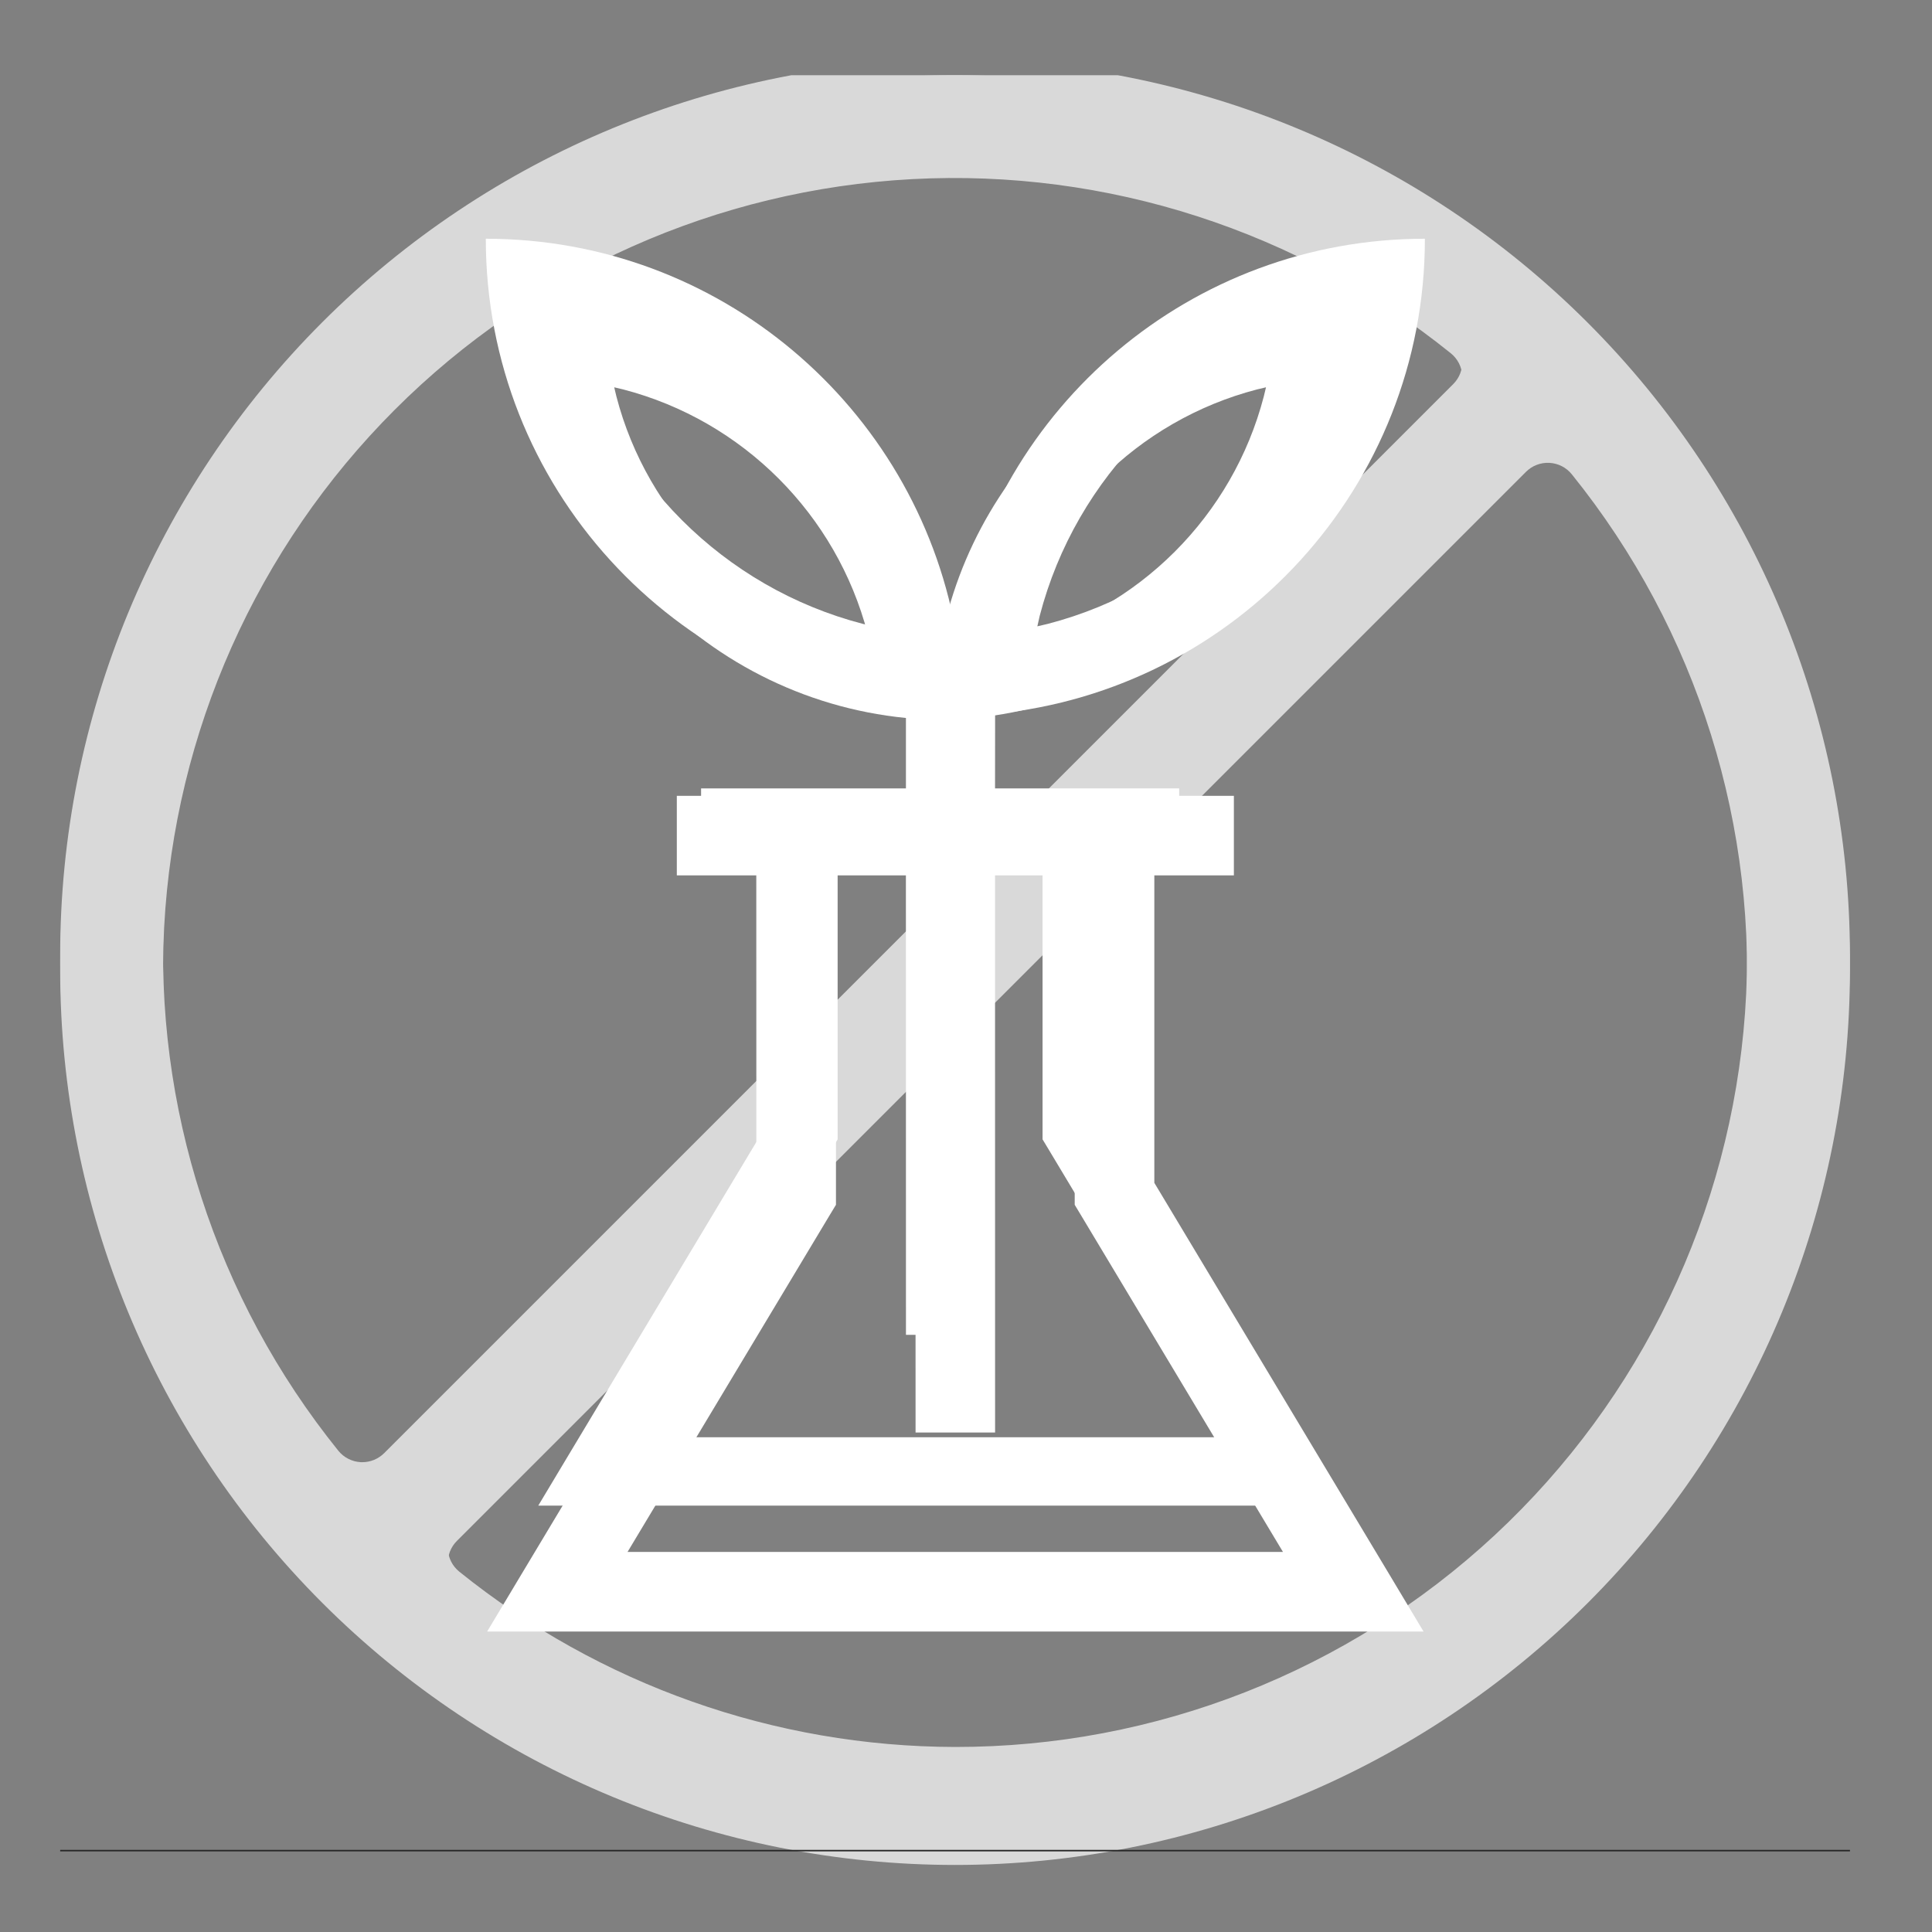
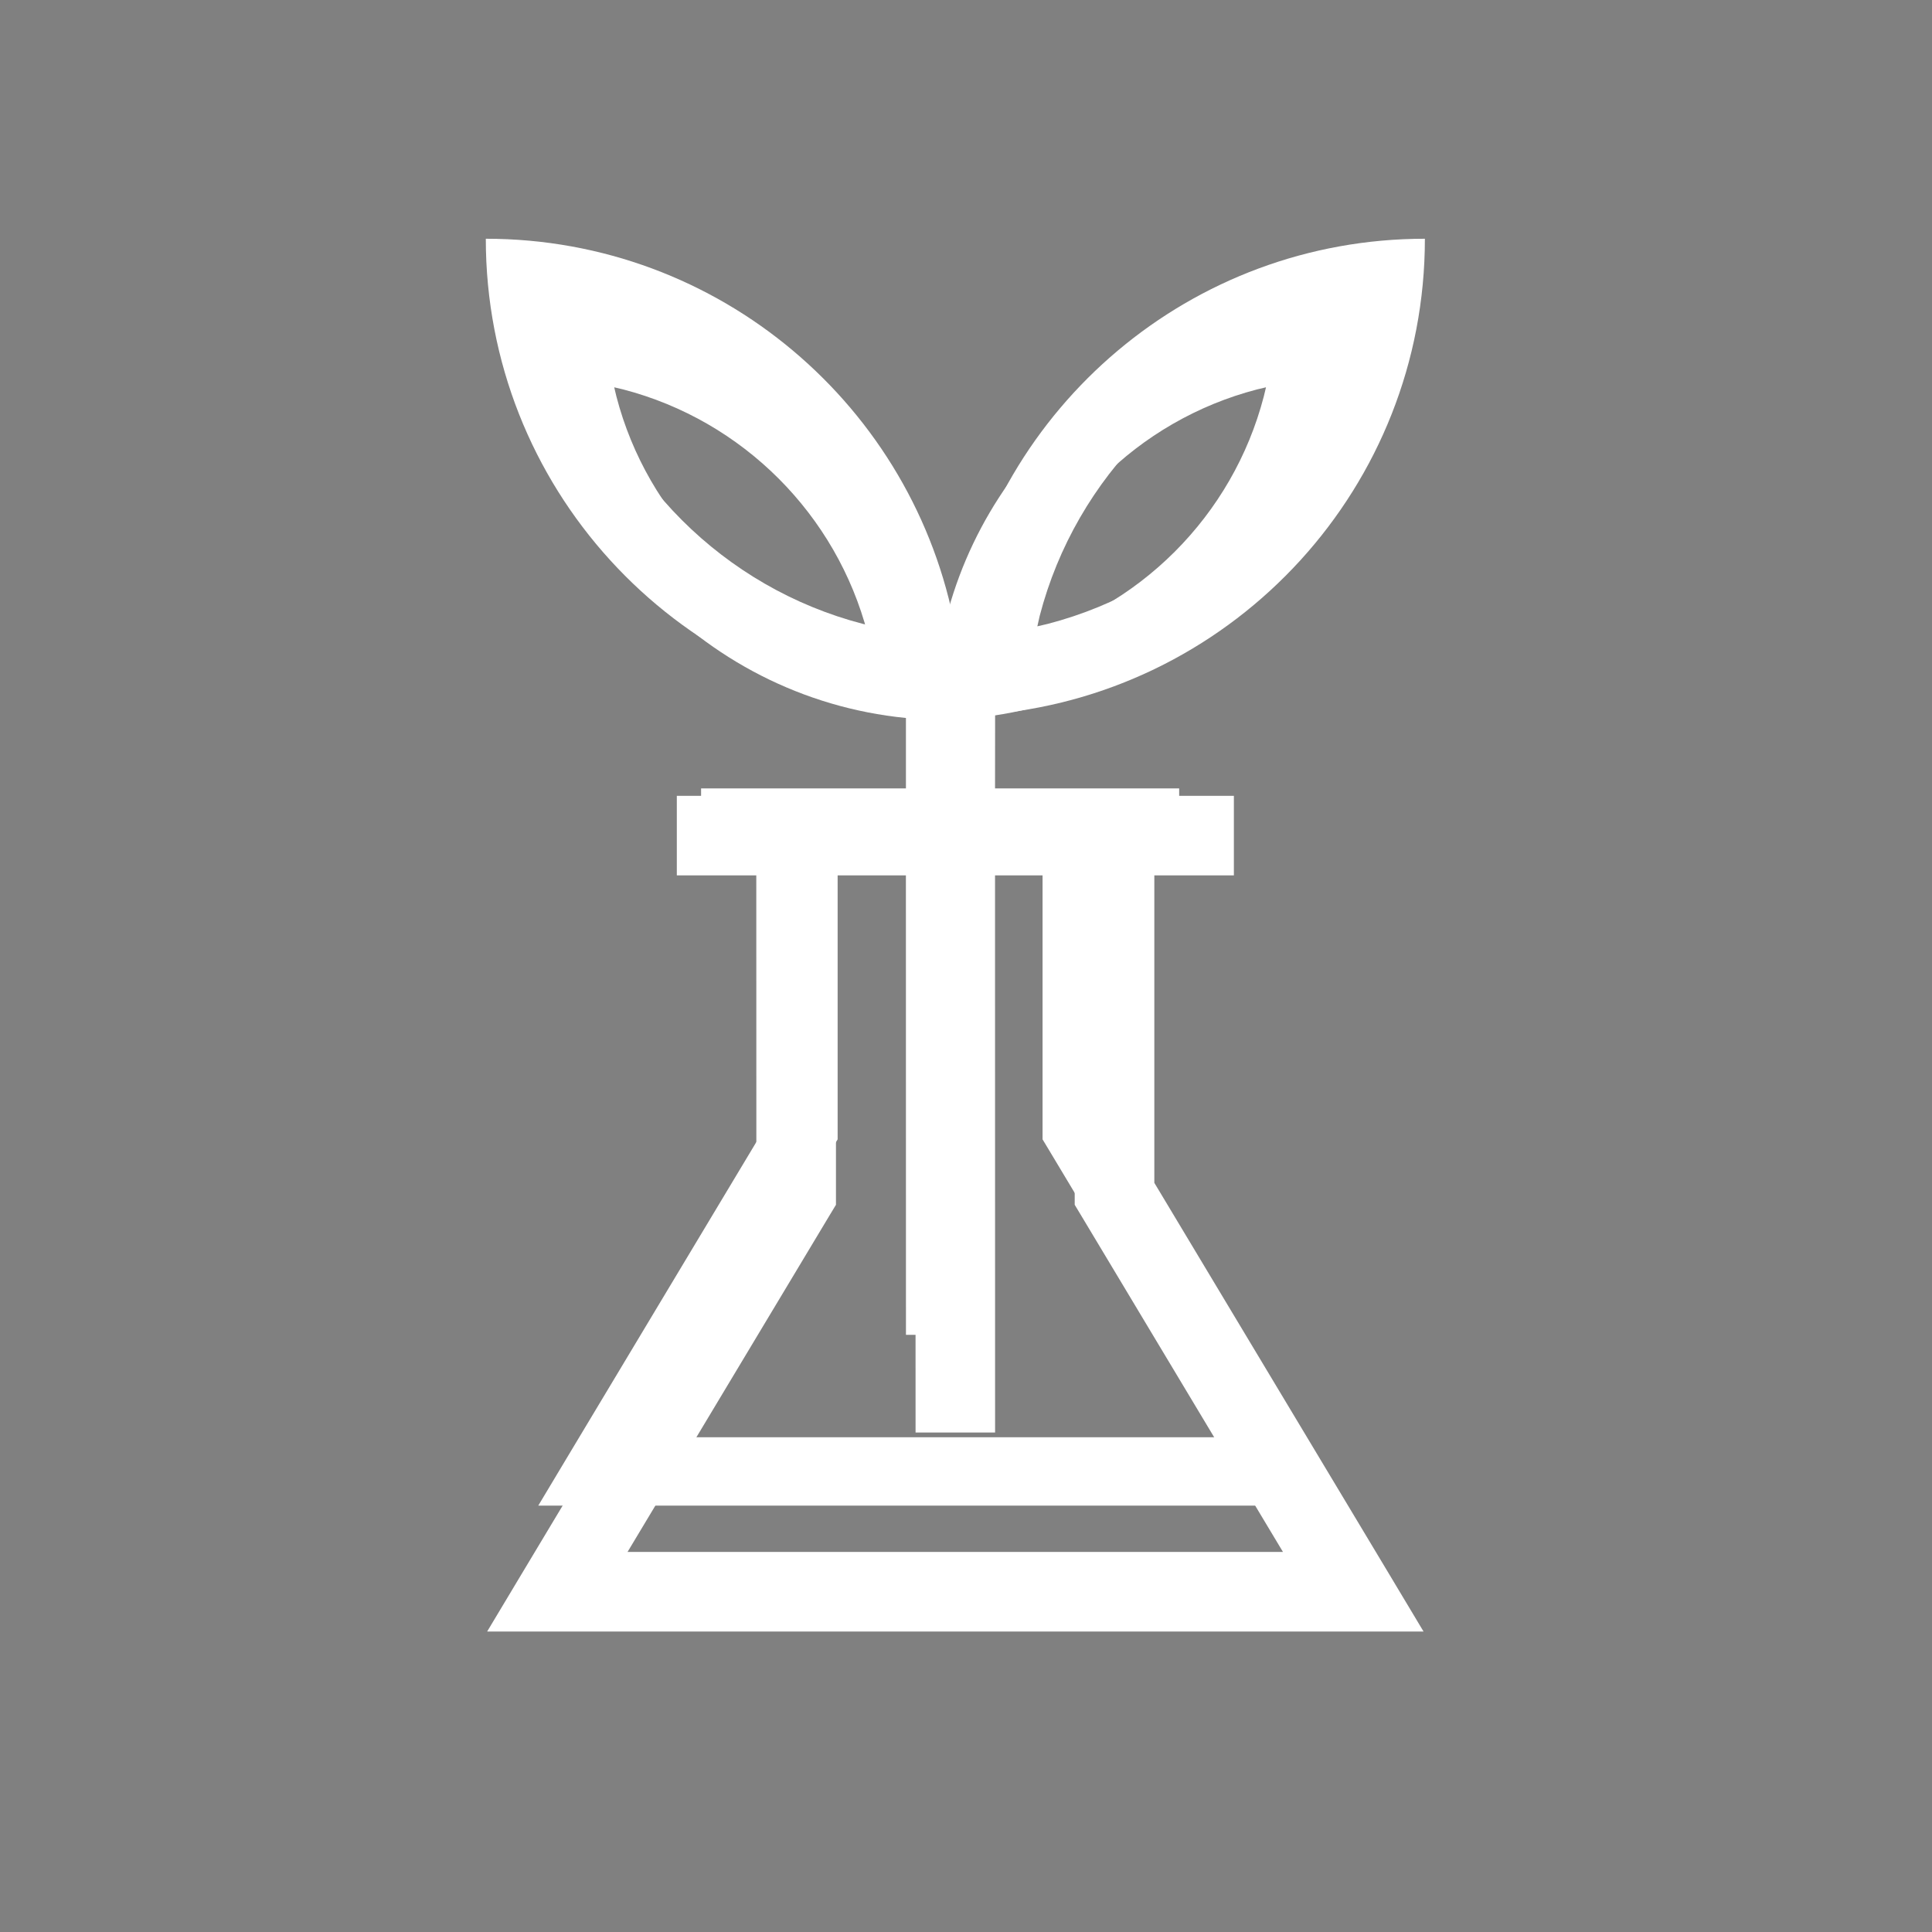
<svg xmlns="http://www.w3.org/2000/svg" fill="none" viewBox="0 0 75 75" height="75" width="75">
  <rect x="0" y="0" width="75" height="75" fill="#808080" stroke="none" />
  <path fill="white" d="M55.314 9.268C55.314 18.881 47.997 26.782 38.63 27.712L38.627 30.895H47.899V33.983H44.811V45.917L53.86 60.996L55.262 63.336H18.911L20.313 60.996L29.362 45.911L29.359 33.983H26.274V30.895H35.54V27.712C26.172 26.782 18.859 18.878 18.859 9.268C27.943 9.268 35.499 15.802 37.09 24.427C38.674 15.801 46.231 9.268 55.314 9.268H55.314ZM35.539 33.983H32.452V46.77L32.231 47.135L24.362 60.245H49.804L41.94 47.135L41.72 46.77V33.983H38.627L38.629 55.611H35.542L35.539 33.983ZM22.346 12.755L22.444 13.166C23.846 18.565 28.098 22.814 33.493 24.218L33.902 24.314L33.809 23.905C32.404 18.506 28.155 14.257 22.757 12.853L22.346 12.755ZM51.826 12.755L51.415 12.853C46.016 14.258 41.767 18.507 40.362 23.905L40.27 24.314L40.678 24.218C46.074 22.814 50.326 18.564 51.727 13.166L51.826 12.755Z" />
  <path fill="white" d="M52.139 12.042C52.139 20.293 45.859 27.074 37.82 27.872L37.818 30.605H45.775V33.255H43.125V43.497L50.891 56.439L52.095 58.447H20.896L22.099 56.439L29.866 43.492L29.863 33.255H27.216V30.605H35.168V27.872C27.128 27.075 20.852 20.29 20.852 12.042C28.648 12.042 35.133 17.65 36.498 25.053C37.858 17.65 44.344 12.042 52.14 12.042H52.139ZM35.167 33.254H32.517V44.23L32.328 44.543L25.574 55.794H47.41L40.661 44.543L40.472 44.23V33.254H37.817L37.82 51.817H35.169L35.167 33.254ZM23.844 15.035L23.928 15.388C25.131 20.021 28.781 23.668 33.412 24.874L33.762 24.956L33.683 24.605C32.477 19.971 28.83 16.325 24.197 15.119L23.844 15.035ZM49.146 15.035L48.793 15.119C44.159 16.325 40.512 19.972 39.307 24.605L39.227 24.956L39.578 24.874C44.209 23.668 47.858 20.021 49.061 15.388L49.146 15.035Z" />
  <g clip-path="url(#clip0_2123_216)" opacity="0.7">
    <path fill="white" d="M37.075 2.919C27.862 2.919 19.026 6.579 12.511 13.094C5.996 19.609 2.336 28.445 2.336 37.658C2.336 46.872 5.996 55.708 12.511 62.223C19.026 68.738 27.862 72.397 37.075 72.397C46.289 72.397 55.125 68.737 61.64 62.223C68.155 55.708 71.814 46.872 71.814 37.658C71.804 28.448 68.141 19.618 61.628 13.105C55.115 6.593 46.286 2.929 37.075 2.919ZM37.075 68.403C30.073 68.389 23.286 65.989 17.832 61.599C17.567 61.386 17.404 61.07 17.386 60.73C17.368 60.391 17.495 60.059 17.736 59.819L59.238 18.317C59.478 18.076 59.81 17.95 60.149 17.968C60.489 17.986 60.805 18.148 61.018 18.413C65.895 24.462 68.299 32.136 67.743 39.887C67.187 47.638 63.714 54.89 58.023 60.181C52.332 65.474 44.846 68.411 37.076 68.403H37.075H37.075ZM14.066 57.347L14.002 57.346C13.662 57.327 13.346 57.166 13.133 56.901C8.377 51.001 5.969 43.551 6.373 35.983C6.778 28.416 9.966 21.265 15.325 15.906C20.684 10.547 27.835 7.359 35.403 6.954C42.971 6.549 50.42 8.957 56.32 13.714C56.585 13.927 56.747 14.243 56.765 14.582C56.783 14.922 56.657 15.253 56.416 15.493L14.913 56.996C14.688 57.22 14.383 57.347 14.066 57.347H14.066Z" />
    <g clip-path="url(#clip1_2123_216)">
      <path fill="white" d="M37.075 2.334C27.862 2.334 19.026 5.994 12.511 12.509C5.996 19.024 2.336 27.86 2.336 37.073C2.336 46.287 5.996 55.123 12.511 61.638C19.026 68.153 27.862 71.813 37.075 71.813C46.289 71.813 55.125 68.152 61.64 61.638C68.155 55.123 71.814 46.287 71.814 37.073C71.804 27.863 68.141 19.033 61.628 12.52C55.115 6.008 46.286 2.344 37.075 2.334ZM37.075 67.817C30.073 67.804 23.286 65.404 17.832 61.014C17.567 60.801 17.404 60.485 17.386 60.145C17.368 59.806 17.495 59.474 17.736 59.234L59.238 17.732C59.478 17.491 59.81 17.364 60.149 17.383C60.489 17.401 60.805 17.563 61.018 17.828C65.895 23.878 68.299 31.551 67.743 39.302C67.187 47.053 63.714 54.305 58.023 59.597C52.332 64.888 44.846 67.826 37.076 67.817H37.075H37.075ZM14.066 56.762L14.002 56.761C13.662 56.742 13.346 56.581 13.133 56.316C8.377 50.416 5.969 42.966 6.373 35.398C6.778 27.831 9.966 20.68 15.325 15.321C20.684 9.962 27.835 6.774 35.403 6.369C42.971 5.964 50.42 8.372 56.32 13.129C56.585 13.342 56.747 13.658 56.765 13.997C56.783 14.337 56.657 14.668 56.416 14.908L14.913 56.411C14.688 56.635 14.383 56.762 14.066 56.762H14.066Z" />
    </g>
    <rect stroke-width="0.058" stroke="black" height="69.537" width="69.537" y="2.305" x="2.307" />
  </g>
  <defs>
    <clipPath id="clip0_2123_216">
-       <rect transform="translate(2.336 2.919)" fill="white" height="69.479" width="69.479" />
-     </clipPath>
+       </clipPath>
    <clipPath id="clip1_2123_216">
      <rect fill="white" height="69.479" width="69.479" y="2.334" x="2.336" />
    </clipPath>
  </defs>
</svg>